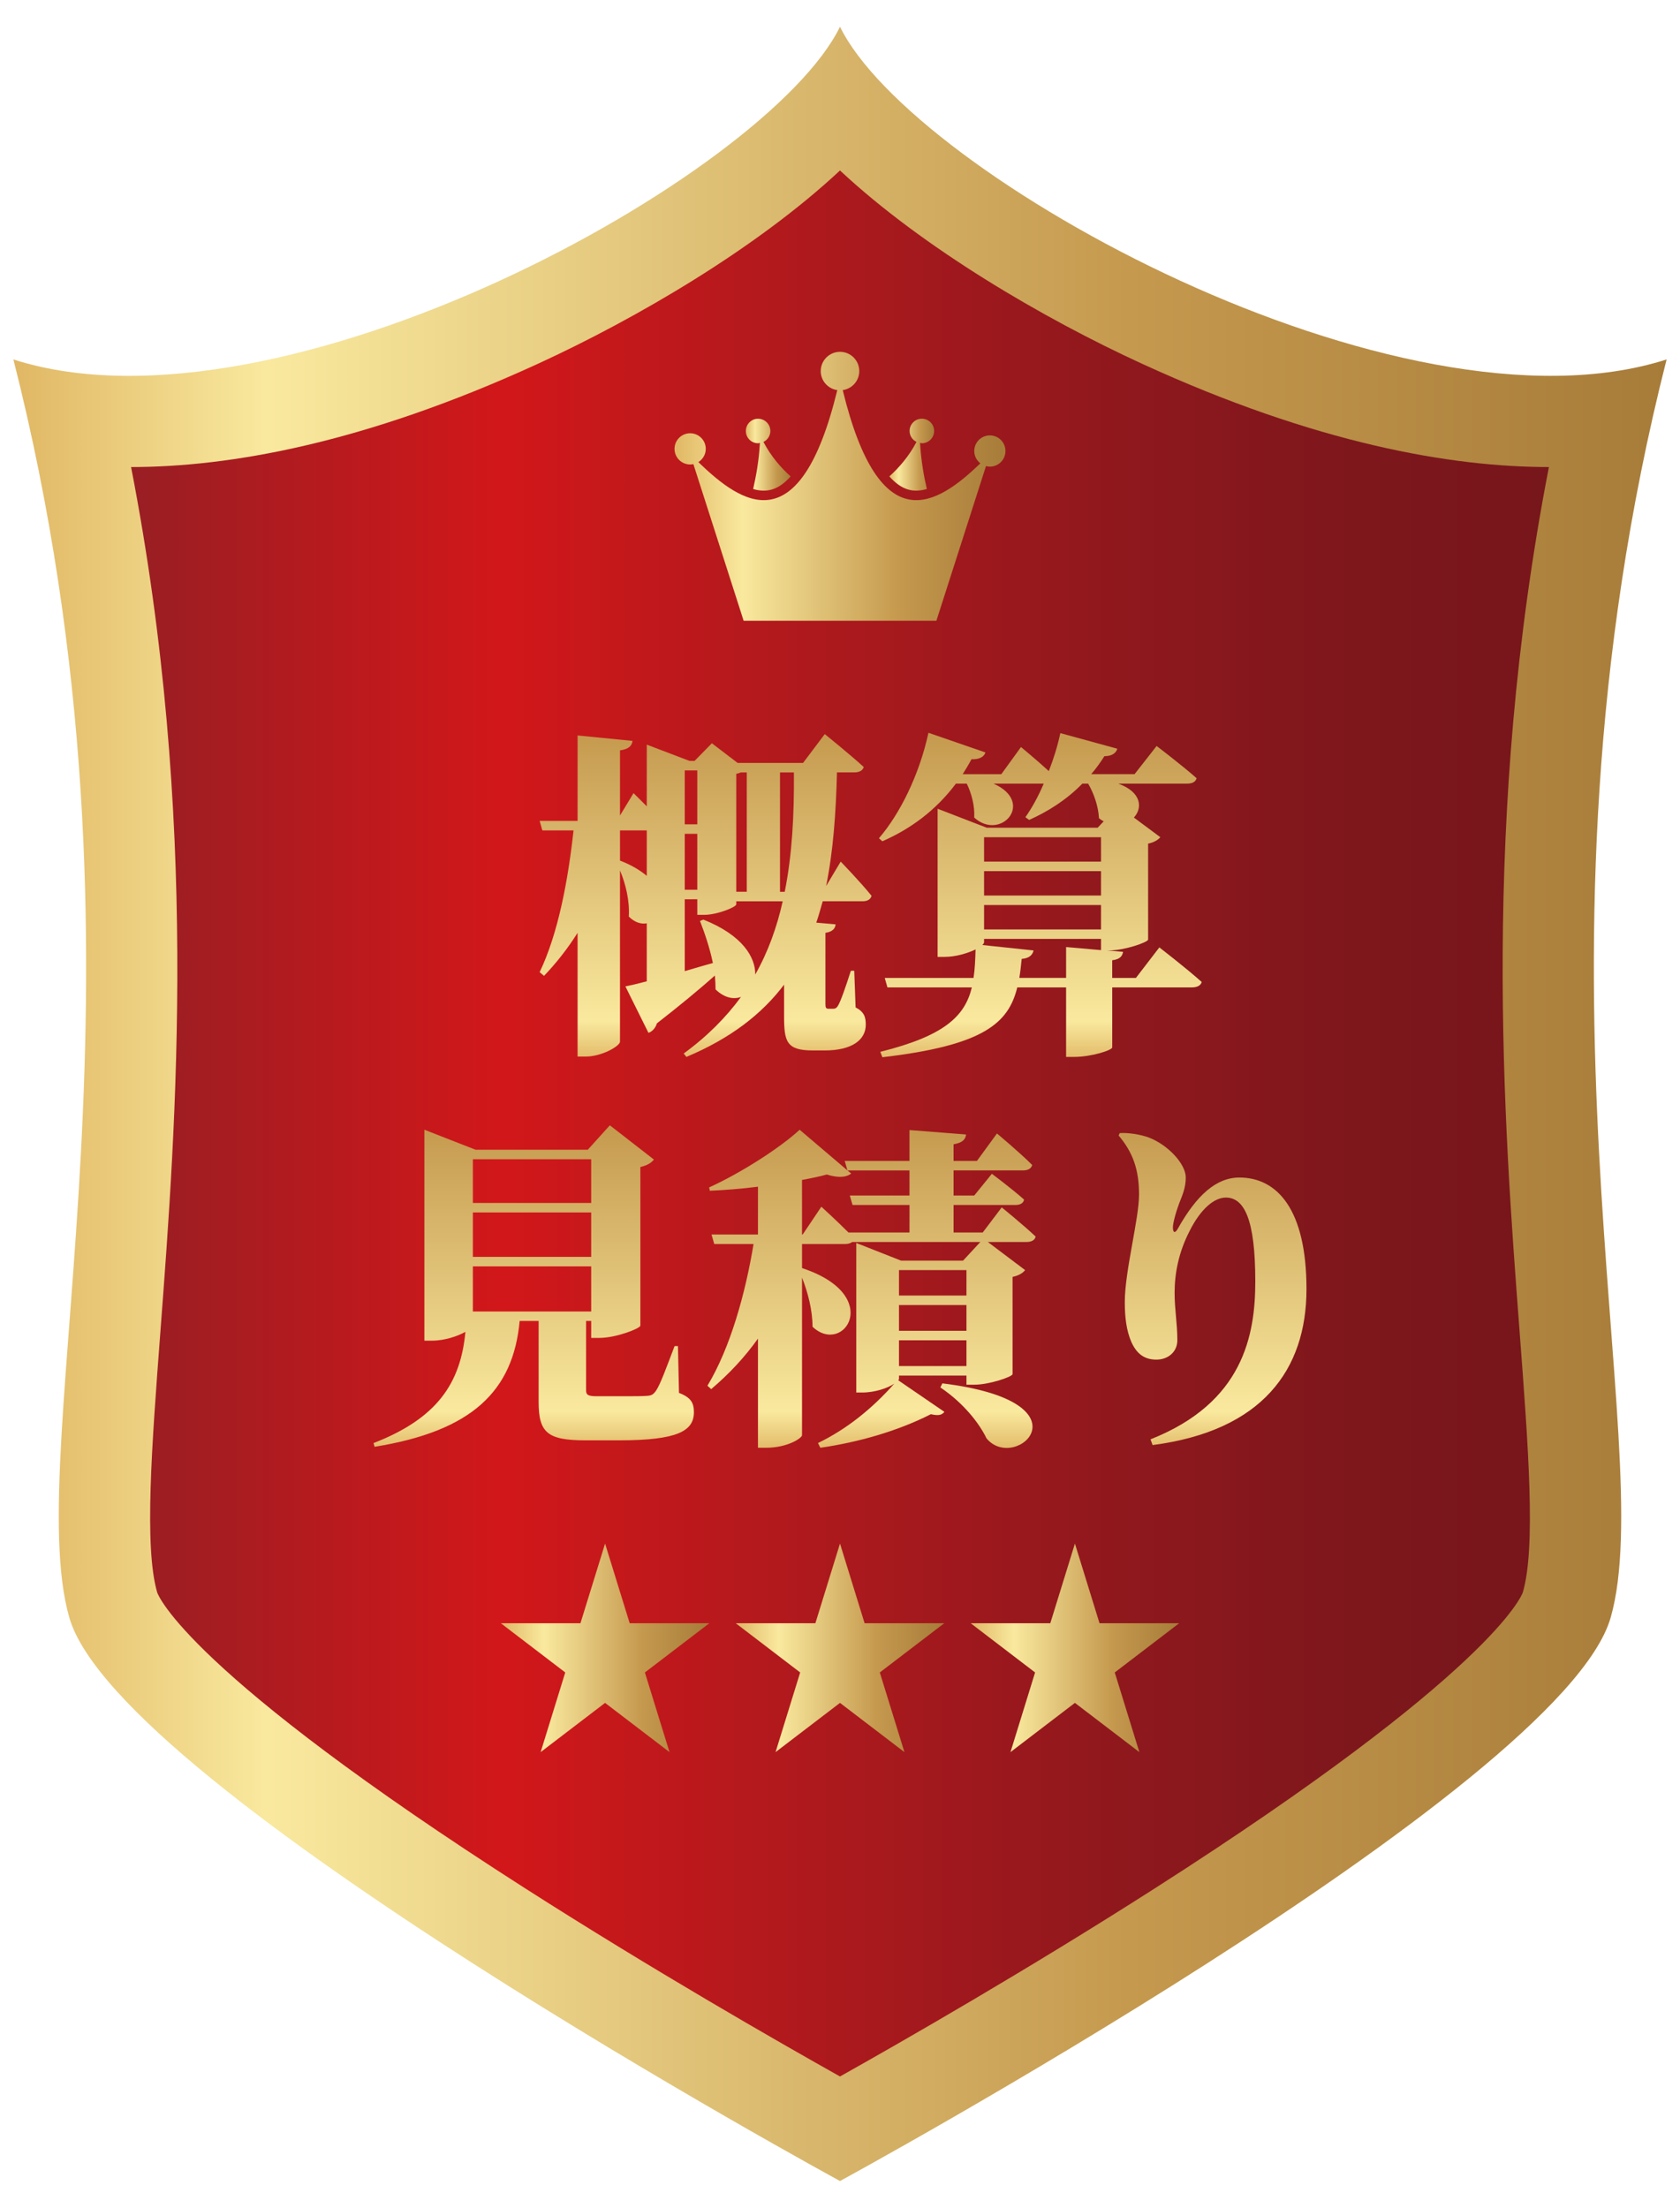
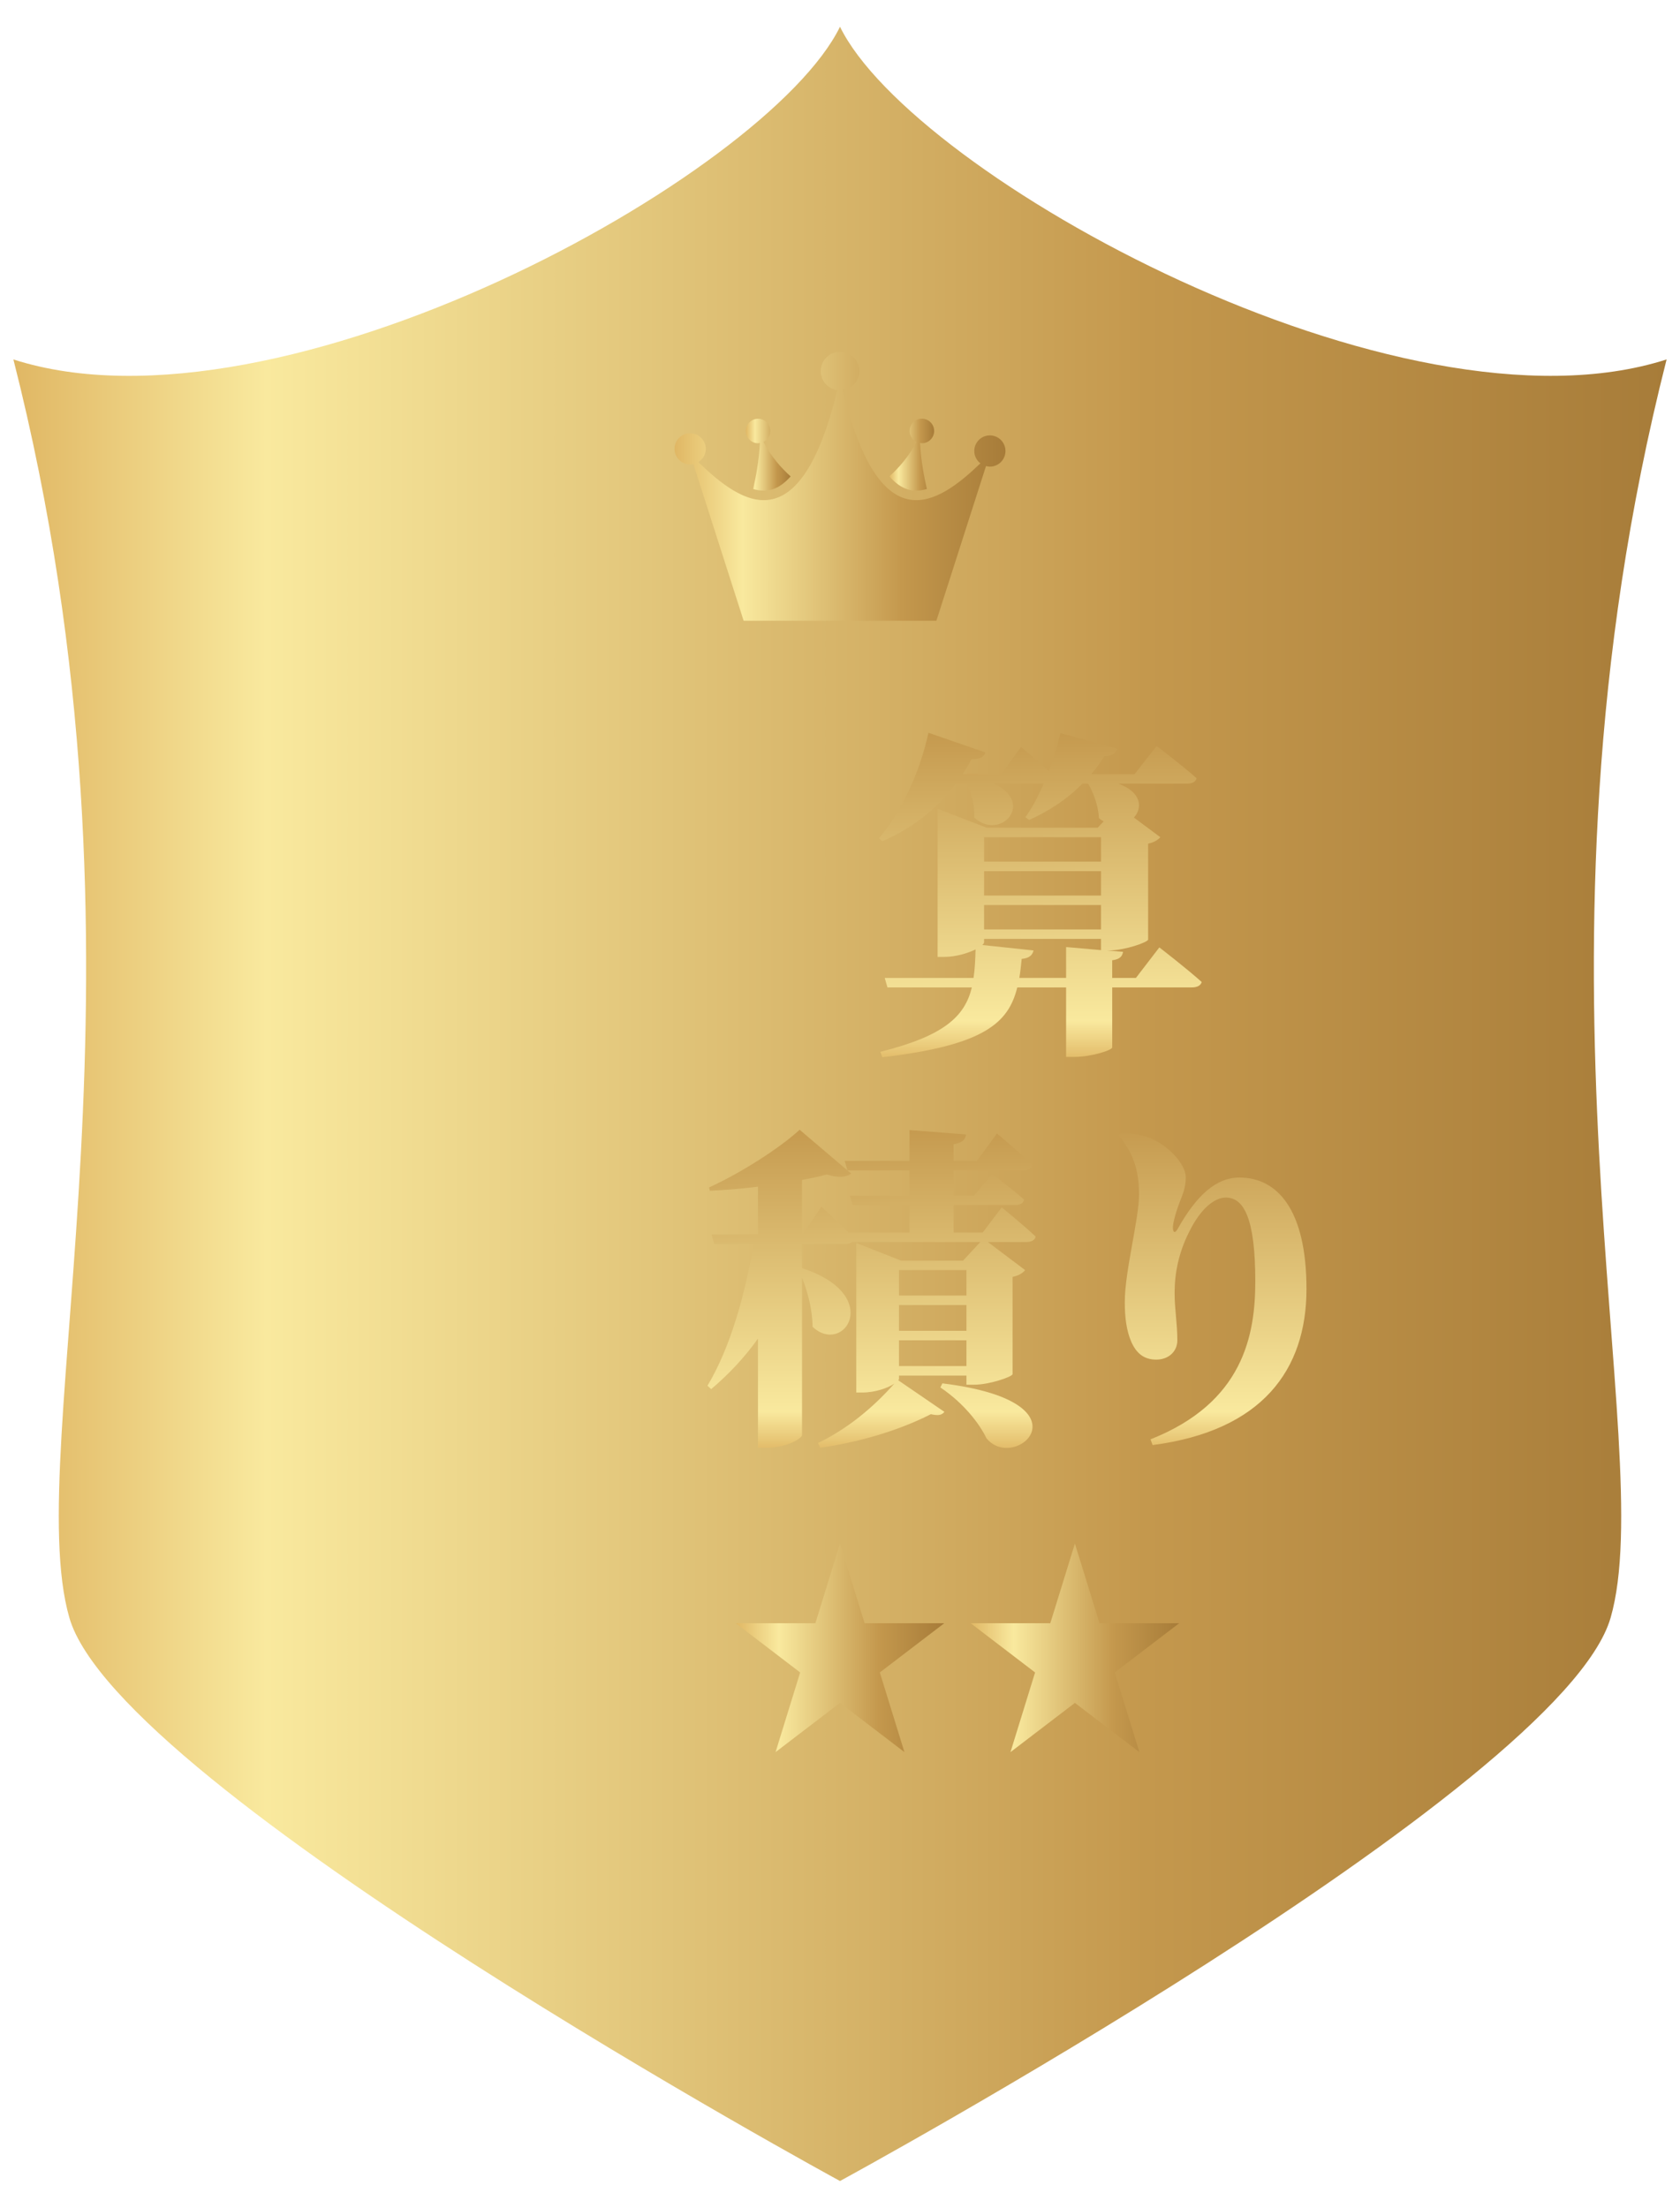
<svg xmlns="http://www.w3.org/2000/svg" version="1.1" id="レイヤー_1" x="0px" y="0px" width="137px" height="180px" viewBox="0 0 137 180" enable-background="new 0 0 137 180" xml:space="preserve">
  <g>
    <linearGradient id="SVGID_1_" gradientUnits="userSpaceOnUse" x1="1.093" y1="90" x2="135.907" y2="90">
      <stop offset="0" style="stop-color:#E0B764" />
      <stop offset="0.153" style="stop-color:#F9E99E" />
      <stop offset="0.685" style="stop-color:#C4984D" />
      <stop offset="1" style="stop-color:#A77C39" />
    </linearGradient>
    <path fill="url(#SVGID_1_)" d="M68.5,177.818c0,0,58.812-31.959,62.842-45.924c4.027-13.963-8.057-52.905,4.565-102.589   c-21.752,6.982-61.5-15.037-67.407-27.124C62.592,14.269,22.846,36.288,1.093,29.306c12.622,49.684,0.536,88.626,4.564,102.589   C9.687,145.859,68.5,177.818,68.5,177.818z" />
    <linearGradient id="SVGID_2_" gradientUnits="userSpaceOnUse" x1="10.69" y1="91.597" x2="126.31" y2="91.597">
      <stop offset="0" style="stop-color:#981E23" />
      <stop offset="0.262" style="stop-color:#D2171A" />
      <stop offset="0.452" style="stop-color:#B2191D" />
      <stop offset="0.679" style="stop-color:#91181D" />
      <stop offset="0.87" style="stop-color:#7D171C" />
      <stop offset="1" style="stop-color:#77161B" />
    </linearGradient>
-     <path fill="url(#SVGID_2_)" d="M10.689,38.079c5.565,28.625,3.686,53.421,2.394,70.45c-0.715,9.439-1.334,17.594-0.266,21.301   c0.082,0.24,2.463,6.523,30.055,24.156c10.309,6.588,20.443,12.4,25.628,15.309c5.184-2.908,15.32-8.721,25.629-15.309   c27.59-17.633,29.971-23.916,30.059-24.174c1.064-3.689,0.445-11.844-0.271-21.283c-1.291-17.029-3.173-41.825,2.393-70.45   c-7.952-0.003-18.938-1.892-33.154-8.41C85.072,25.961,75.259,20.21,68.5,13.898c-6.758,6.312-16.573,12.062-24.656,15.771   C29.629,36.188,18.644,38.075,10.689,38.079z" />
    <g>
      <linearGradient id="SVGID_3_" gradientUnits="userSpaceOnUse" x1="55.004" y1="39.647" x2="81.994" y2="39.647">
        <stop offset="0" style="stop-color:#E0B764" />
        <stop offset="0.206" style="stop-color:#F9E99E" />
        <stop offset="0.685" style="stop-color:#C4984D" />
        <stop offset="1" style="stop-color:#A77C39" />
      </linearGradient>
      <path fill="url(#SVGID_3_)" d="M80.722,35.498c-0.704,0-1.273,0.569-1.273,1.274c0,0.41,0.197,0.772,0.5,1.004    c-3.523,3.381-8.189,6.477-11.227-5.97c0.762-0.108,1.35-0.758,1.35-1.55c0-0.869-0.702-1.572-1.571-1.572    c-0.868,0-1.572,0.703-1.572,1.572c0,0.792,0.588,1.441,1.351,1.55c-3.066,12.57-7.797,9.288-11.331,5.869    c0.361-0.224,0.604-0.622,0.604-1.08c0-0.702-0.57-1.272-1.274-1.272c-0.702,0-1.273,0.57-1.273,1.272    c0,0.705,0.571,1.274,1.273,1.274c0.091,0,0.179-0.011,0.265-0.028l4.097,12.767H68.5h7.861l4.044-12.607    c0.103,0.025,0.207,0.044,0.316,0.044c0.704,0,1.272-0.57,1.272-1.272C81.994,36.067,81.426,35.498,80.722,35.498z" />
      <linearGradient id="SVGID_4_" gradientUnits="userSpaceOnUse" x1="60.823" y1="37.069" x2="64.476" y2="37.069">
        <stop offset="0" style="stop-color:#E0B764" />
        <stop offset="0.206" style="stop-color:#F9E99E" />
        <stop offset="0.685" style="stop-color:#C4984D" />
        <stop offset="1" style="stop-color:#A77C39" />
      </linearGradient>
      <path fill="url(#SVGID_4_)" d="M61.822,36.14c0.053,0,0.099-0.022,0.148-0.03c-0.083,1.445-0.312,2.732-0.555,3.759    c0.524,0.154,1.038,0.185,1.532,0.04c0.53-0.153,1.04-0.518,1.527-1.066c-0.77-0.692-1.592-1.62-2.216-2.812    c0.331-0.164,0.564-0.496,0.564-0.891c0-0.553-0.449-1.001-1.002-1.001c-0.552,0-0.999,0.448-0.999,1.001    S61.271,36.14,61.822,36.14z" />
      <linearGradient id="SVGID_5_" gradientUnits="userSpaceOnUse" x1="72.524" y1="37.069" x2="76.178" y2="37.069">
        <stop offset="0" style="stop-color:#E0B764" />
        <stop offset="0.206" style="stop-color:#F9E99E" />
        <stop offset="0.685" style="stop-color:#C4984D" />
        <stop offset="1" style="stop-color:#A77C39" />
      </linearGradient>
      <path fill="url(#SVGID_5_)" d="M74.052,39.908c0.492,0.144,1.007,0.114,1.532-0.041c-0.242-1.025-0.473-2.312-0.556-3.758    c0.051,0.008,0.096,0.03,0.148,0.03c0.553,0,1.001-0.448,1.001-1.001s-0.448-1.001-1.001-1.001s-1.001,0.448-1.001,1.001    c0,0.395,0.234,0.727,0.564,0.891c-0.625,1.192-1.445,2.12-2.216,2.812C73.013,39.391,73.521,39.755,74.052,39.908z" />
    </g>
    <g>
      <linearGradient id="SVGID_6_" gradientUnits="userSpaceOnUse" x1="79.155" y1="134.349" x2="96.158" y2="134.349">
        <stop offset="0" style="stop-color:#E0B764" />
        <stop offset="0.206" style="stop-color:#F9E99E" />
        <stop offset="0.685" style="stop-color:#C4984D" />
        <stop offset="1" style="stop-color:#A77C39" />
      </linearGradient>
      <polygon fill="url(#SVGID_6_)" points="90.906,136.355 96.158,132.342 89.664,132.342 87.657,125.848 85.65,132.342     79.155,132.342 84.409,136.355 82.402,142.85 87.657,138.836 92.913,142.85   " />
      <linearGradient id="SVGID_7_" gradientUnits="userSpaceOnUse" x1="59.998" y1="134.349" x2="77.001" y2="134.349">
        <stop offset="0" style="stop-color:#E0B764" />
        <stop offset="0.206" style="stop-color:#F9E99E" />
        <stop offset="0.685" style="stop-color:#C4984D" />
        <stop offset="1" style="stop-color:#A77C39" />
      </linearGradient>
      <polygon fill="url(#SVGID_7_)" points="71.747,136.355 77.001,132.342 70.507,132.342 68.5,125.848 66.493,132.342     59.998,132.342 65.252,136.355 63.245,142.85 68.5,138.836 73.754,142.85   " />
      <linearGradient id="SVGID_8_" gradientUnits="userSpaceOnUse" x1="40.841" y1="134.349" x2="57.844" y2="134.349">
        <stop offset="0" style="stop-color:#E0B764" />
        <stop offset="0.206" style="stop-color:#F9E99E" />
        <stop offset="0.685" style="stop-color:#C4984D" />
        <stop offset="1" style="stop-color:#A77C39" />
      </linearGradient>
-       <polygon fill="url(#SVGID_8_)" points="52.59,136.355 57.844,132.342 51.35,132.342 49.343,125.848 47.335,132.342     40.841,132.342 46.095,136.355 44.088,142.85 49.343,138.836 54.597,142.85   " />
    </g>
    <g>
      <linearGradient id="SVGID_9_" gradientUnits="userSpaceOnUse" x1="57.54" y1="86.585" x2="57.54" y2="59.322">
        <stop offset="1.075600e-04" style="stop-color:#E0B764" />
        <stop offset="0.123" style="stop-color:#F9E99E" />
        <stop offset="1" style="stop-color:#C4984D" />
      </linearGradient>
-       <path fill="url(#SVGID_9_)" d="M67.09,73.482c-0.166,0.58-0.332,1.188-0.524,1.741l1.575,0.138    c-0.028,0.359-0.276,0.609-0.829,0.692v5.831c0,0.277,0.056,0.36,0.249,0.36h0.137h0.222c0.166,0,0.276-0.027,0.415-0.248    c0.222-0.358,0.635-1.549,1.05-2.849h0.277l0.11,2.986c0.691,0.359,0.83,0.775,0.83,1.41c0,1.245-1.135,2.1-3.345,2.1h-0.968    c-2.157,0-2.349-0.718-2.349-2.791v-2.572c-1.798,2.38-4.342,4.369-7.964,5.89l-0.222-0.277c1.936-1.41,3.456-2.957,4.673-4.615    c-0.607,0.222-1.355,0.083-2.074-0.609c0-0.358-0.026-0.745-0.055-1.133c-1.188,1.051-2.736,2.349-4.728,3.897    c-0.111,0.36-0.358,0.665-0.69,0.774L51,80.422c0.415-0.084,1.024-0.223,1.742-0.415v-4.728c-0.443,0.082-0.968-0.056-1.465-0.553    c0.083-1.244-0.25-2.654-0.718-3.76v13.96c0,0.36-1.493,1.217-2.794,1.217h-0.664v-10.09c-0.801,1.271-1.712,2.433-2.736,3.51    l-0.358-0.304c1.521-3.179,2.322-7.52,2.764-11.556h-2.543l-0.221-0.774h3.095v-6.967l4.48,0.443    c-0.056,0.388-0.277,0.664-1.022,0.773v5.309l1.104-1.824c0,0,0.499,0.496,1.079,1.078v-5.031l3.482,1.326h0.416l1.41-1.437    l2.101,1.603h5.335l1.771-2.351c0,0,1.99,1.604,3.178,2.683c-0.084,0.304-0.386,0.44-0.773,0.44h-1.41    c-0.083,3.29-0.305,6.415-0.884,9.263l1.188-1.99c0,0,1.658,1.714,2.516,2.791c-0.083,0.305-0.36,0.443-0.721,0.443H67.09z     M50.56,70.164c0.938,0.359,1.656,0.803,2.183,1.245v-3.705H50.56V70.164z M55.84,62.812v4.396h1.022v-4.396H55.84z M56.862,67.98    H55.84v4.562h1.022V67.98z M57.358,74.975c3.207,1.271,4.258,3.096,4.229,4.479c1.051-1.851,1.771-3.87,2.24-5.971H60.04v0.249    c0,0.221-1.548,0.856-2.625,0.856h-0.553v-1.271H55.84v5.86c0.745-0.22,1.491-0.441,2.294-0.663    c-0.25-1.216-0.665-2.433-1.052-3.429L57.358,74.975z M60.898,62.976h-0.499c-0.11,0.057-0.222,0.085-0.359,0.112v9.619h0.858    V62.976z M63.607,62.976v9.731h0.386c0.609-3.041,0.775-6.275,0.748-9.731H63.607z" />
      <linearGradient id="SVGID_10_" gradientUnits="userSpaceOnUse" x1="84.838" y1="86.585" x2="84.838" y2="59.322">
        <stop offset="1.075600e-04" style="stop-color:#E0B764" />
        <stop offset="0.123" style="stop-color:#F9E99E" />
        <stop offset="1" style="stop-color:#C4984D" />
      </linearGradient>
      <path fill="url(#SVGID_10_)" d="M94.541,77.242c0,0,2.156,1.658,3.456,2.82c-0.084,0.303-0.389,0.441-0.803,0.441h-6.495v4.893    c0,0.222-1.687,0.774-3.097,0.774h-0.664v-5.667h-3.982c-0.718,2.902-2.707,4.727-11.001,5.694l-0.166-0.441    c5.197-1.3,6.884-2.876,7.463-5.253h-6.883l-0.221-0.774h7.242c0.111-0.718,0.139-1.465,0.166-2.321    c-0.636,0.304-1.604,0.608-2.543,0.608h-0.553V65.936l4.009,1.549h9.04l0.497-0.526c-0.139-0.055-0.248-0.139-0.387-0.249    c-0.056-1.022-0.443-2.073-0.885-2.82h-0.471c-1.326,1.354-2.847,2.294-4.339,2.959l-0.305-0.222    c0.525-0.745,1.05-1.688,1.493-2.737h-4.092c3.427,1.521,0.58,4.729-1.576,2.765c0.056-0.938-0.222-1.989-0.608-2.765h-0.885    c-1.658,2.212-3.731,3.704-5.998,4.7l-0.277-0.249c1.715-1.991,3.291-5.169,4.037-8.597l4.646,1.603    c-0.111,0.36-0.499,0.582-1.136,0.553c-0.221,0.414-0.469,0.829-0.718,1.218h3.151l1.603-2.213c0,0,1.244,1.024,2.268,1.963    c0.387-0.994,0.719-2.046,0.94-3.097l4.644,1.271c-0.082,0.332-0.413,0.609-1.05,0.609c-0.333,0.524-0.691,1.022-1.078,1.466    h3.538l1.798-2.296c0,0,2.045,1.549,3.261,2.627c-0.083,0.305-0.358,0.441-0.773,0.441h-5.612c1.909,0.691,1.99,1.992,1.271,2.765    l2.157,1.604c-0.167,0.193-0.472,0.414-0.996,0.524v7.824c-0.028,0.22-1.934,0.885-3.179,0.885h-0.193l1.327,0.111    c-0.056,0.329-0.222,0.606-0.884,0.689v1.438h1.934L94.541,77.242z M86.938,79.729v-2.516l2.847,0.25v-0.913h-9.536v0.275    c0,0.057-0.057,0.139-0.14,0.222l4.175,0.443c-0.083,0.358-0.331,0.635-0.968,0.69c-0.056,0.554-0.109,1.051-0.192,1.548H86.938z     M80.249,68.258v1.99h9.536v-1.99H80.249z M89.785,73.012v-1.989h-9.536v1.989H89.785z M80.249,73.787v1.989h9.536v-1.989H80.249z    " />
    </g>
    <g>
      <linearGradient id="SVGID_11_" gradientUnits="userSpaceOnUse" x1="43.524" y1="118.393" x2="43.524" y2="91.436">
        <stop offset="1.075600e-04" style="stop-color:#E0B764" />
        <stop offset="0.123" style="stop-color:#F9E99E" />
        <stop offset="1" style="stop-color:#C4984D" />
      </linearGradient>
-       <path fill="url(#SVGID_11_)" d="M55.369,113.561c0.994,0.385,1.217,0.828,1.217,1.574c0,1.521-1.301,2.295-6.082,2.295h-2.765    c-3.124,0-3.815-0.637-3.815-3.152v-6.58h-1.547c-0.525,5.725-3.899,8.984-11.832,10.258l-0.083-0.303    c5.224-2.02,7.104-4.924,7.492-9.068c-0.638,0.357-1.688,0.719-2.737,0.719h-0.609V92.107l4.175,1.631h9.15l1.798-1.992    l3.594,2.793c-0.194,0.25-0.526,0.471-1.105,0.609v12.938c-0.028,0.221-1.964,0.994-3.347,0.994H48.21v-1.383h-0.416v0.195v5.445    c0,0.361,0.111,0.498,0.856,0.498h2.323c0.691,0,1.381,0,1.769-0.029c0.388-0.025,0.526-0.107,0.748-0.412    c0.358-0.527,0.828-1.826,1.52-3.648h0.275L55.369,113.561z M38.561,94.512v3.566h9.649v-3.566H38.561z M48.21,98.852h-9.649    v3.621h9.649V98.852z M48.21,106.926v-3.678h-9.649v3.678H48.21z" />
      <linearGradient id="SVGID_12_" gradientUnits="userSpaceOnUse" x1="71.071" y1="118.393" x2="71.071" y2="91.437">
        <stop offset="1.075600e-04" style="stop-color:#E0B764" />
        <stop offset="0.123" style="stop-color:#F9E99E" />
        <stop offset="1" style="stop-color:#C4984D" />
      </linearGradient>
      <path fill="url(#SVGID_12_)" d="M81.688,98.438c0,0,1.739,1.41,2.765,2.377c-0.057,0.305-0.36,0.443-0.721,0.443h-3.179    l3.042,2.293c-0.168,0.223-0.499,0.443-1.023,0.555v7.934c-0.056,0.221-1.907,0.855-3.124,0.855h-0.636v-0.744H73.31v0.275    c0,0.027-0.027,0.084-0.056,0.111l3.76,2.572c-0.222,0.273-0.496,0.33-1.105,0.191c-2.709,1.381-5.942,2.295-9.012,2.736    l-0.192-0.385c2.403-1.162,4.45-2.85,6.221-4.84c-0.526,0.359-1.576,0.721-2.601,0.721h-0.498V101.34l3.649,1.438h5.059l1.41-1.52    H69.495c-0.139,0.109-0.333,0.166-0.579,0.166h-3.513v1.963c6.718,2.211,3.401,7.188,0.857,4.783c0-1.355-0.387-2.82-0.857-4.01    v12.855c0,0.221-1.161,1.021-2.932,1.021H61.81v-8.9c-1.077,1.52-2.377,2.902-3.814,4.119l-0.305-0.277    c1.88-3.125,3.097-7.547,3.76-11.555h-3.206l-0.222-0.775h3.787v-3.896c-1.299,0.164-2.653,0.275-3.926,0.33l-0.055-0.273    c2.626-1.191,5.833-3.264,7.38-4.701l3.898,3.316l-0.221-0.773h5.28v-2.516l4.617,0.359c-0.056,0.387-0.25,0.662-1.022,0.801    v1.355h1.906l1.632-2.238c0,0,1.824,1.52,2.875,2.57c-0.083,0.303-0.359,0.441-0.748,0.441h-5.665v2.047h1.686l1.437-1.771    c0,0,1.632,1.217,2.627,2.104c-0.055,0.303-0.33,0.439-0.718,0.439h-5.031v2.242h2.377L81.688,98.438z M66.979,98.383    c0,0,1.244,1.133,2.211,2.102h4.977v-2.242h-4.645l-0.222-0.771h4.866v-2.047h-5.06l0.305,0.25    c-0.359,0.303-1.022,0.387-1.989,0.082c-0.582,0.166-1.271,0.305-2.02,0.443v4.449h0.055L66.979,98.383z M73.31,103.551v2.074    h5.502v-2.074H73.31z M73.31,106.398v2.102h5.502v-2.102H73.31z M78.812,111.375v-2.1H73.31v2.1H78.812z M76.849,112.785    c12.33,1.52,5.944,7.355,3.595,4.479c-0.554-1.16-1.825-2.848-3.76-4.146L76.849,112.785z" />
      <linearGradient id="SVGID_13_" gradientUnits="userSpaceOnUse" x1="98.881" y1="118.392" x2="98.881" y2="91.437">
        <stop offset="1.075600e-04" style="stop-color:#E0B764" />
        <stop offset="0.123" style="stop-color:#F9E99E" />
        <stop offset="1" style="stop-color:#C4984D" />
      </linearGradient>
      <path fill="url(#SVGID_13_)" d="M91.223,92.578l0.083-0.195c0.663-0.055,1.715,0.111,2.378,0.359    c1.576,0.607,3.013,2.156,3.013,3.262c0,0.828-0.276,1.438-0.525,2.074c-0.332,0.885-0.525,1.688-0.525,1.99    c0,0.471,0.193,0.498,0.415,0.084c1.521-2.711,3.125-4.148,5.006-4.148c3.066,0,5.472,2.572,5.472,9.096    c0,6.58-3.621,11.557-12.55,12.717l-0.167-0.469c7.574-2.986,8.543-8.516,8.543-12.883c0-5.088-0.913-6.828-2.406-6.828    c-0.911,0-2.045,0.883-2.983,2.791c-0.859,1.688-1.19,3.373-1.19,4.977c0,1.41,0.222,2.432,0.222,3.871    c0,0.938-0.746,1.574-1.713,1.574c-1.024,0-1.632-0.525-2.048-1.465c-0.388-0.912-0.524-1.963-0.524-3.234    c0-2.516,1.162-6.773,1.162-8.764C92.883,95.342,92.384,93.959,91.223,92.578z" />
    </g>
  </g>
</svg>